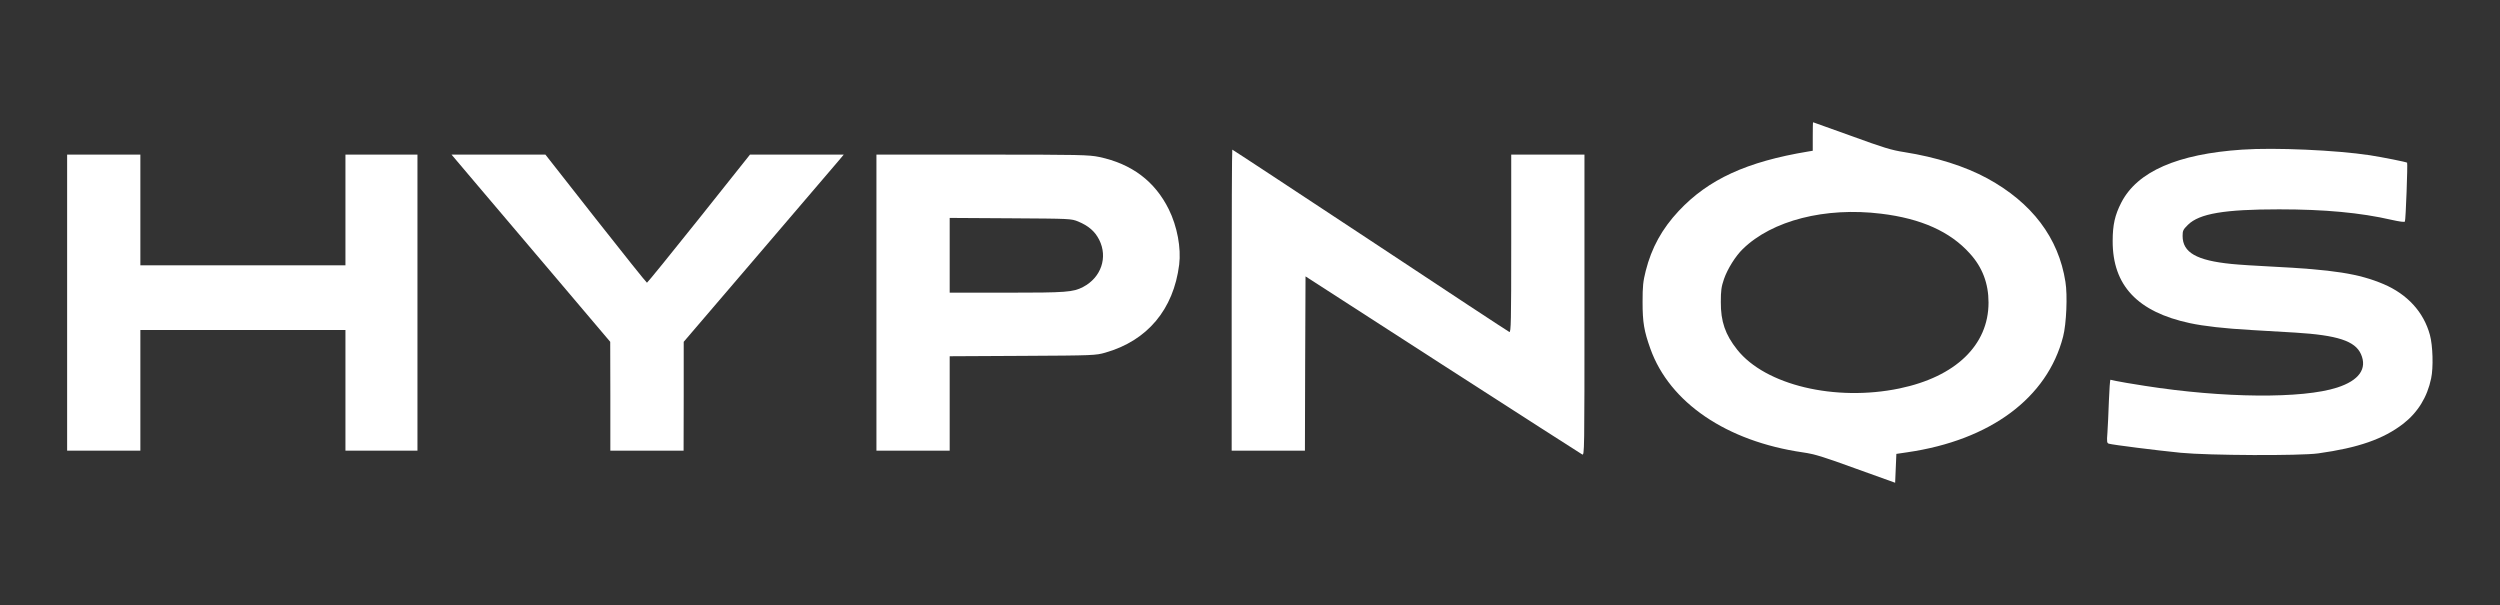
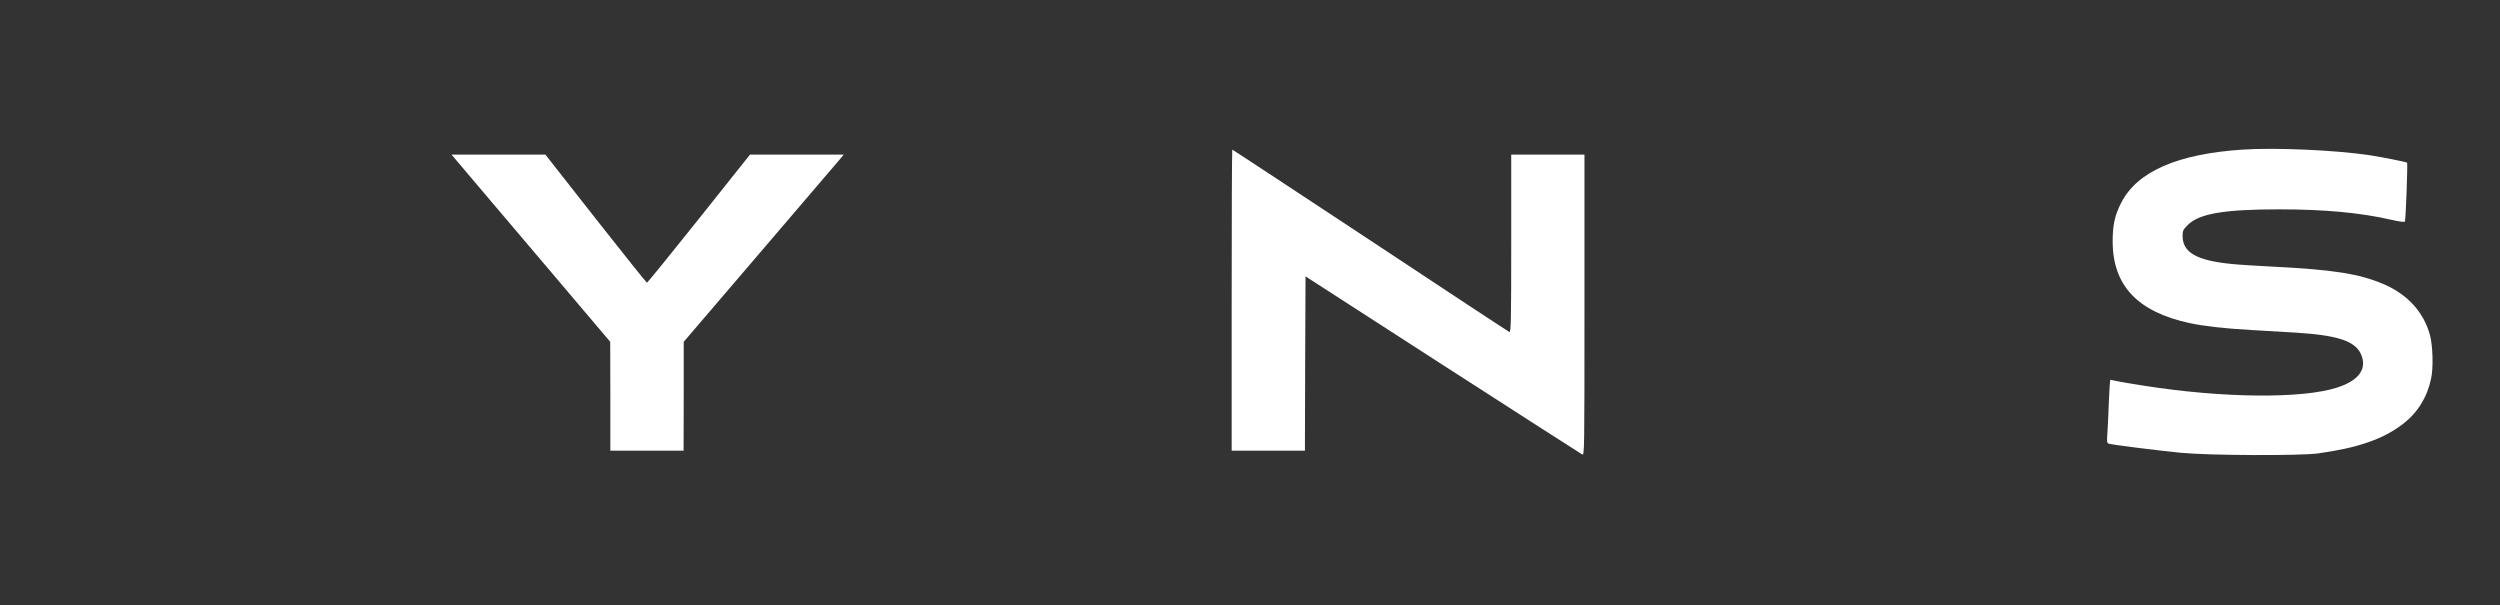
<svg xmlns="http://www.w3.org/2000/svg" width="190" height="46" viewBox="0 0 190 46" fill="none">
  <rect x="0" y="0" width="190" height="46" fill="#333333" stroke="none" />
-   <path d="M137.769 10.379V11.457L137.425 11.514C132.75 12.289 129.846 13.622 127.582 16.033C126.302 17.403 125.522 18.831 125.077 20.58C124.873 21.393 124.836 21.743 124.836 22.953C124.836 24.503 124.947 25.155 125.43 26.507C126.896 30.601 131.219 33.541 137.026 34.382C137.936 34.515 138.539 34.704 141.062 35.621L144.031 36.689L144.077 35.592L144.124 34.496L144.958 34.373C151.267 33.456 155.6 30.242 156.796 25.581C157.047 24.617 157.14 22.442 156.973 21.421C156.453 18.075 154.431 15.409 151.035 13.556C149.347 12.639 147.167 11.948 144.727 11.561C143.743 11.41 143.14 11.221 140.7 10.332C139.123 9.765 137.815 9.292 137.796 9.292C137.778 9.292 137.769 9.784 137.769 10.379ZM142.964 16.241C146.007 16.609 148.215 17.602 149.708 19.266C150.664 20.315 151.128 21.544 151.128 23C151.128 26.224 148.632 28.634 144.355 29.523C139.476 30.535 134.16 29.268 132.026 26.573C131.117 25.43 130.773 24.427 130.783 22.953C130.783 22.083 130.82 21.799 131.024 21.204C131.293 20.429 131.905 19.455 132.453 18.925C134.679 16.751 138.724 15.721 142.964 16.241Z" fill="white" />
  <path d="M170.406 11.372C165.48 11.703 162.437 13.036 161.221 15.39C160.73 16.345 160.563 17.091 160.563 18.32C160.553 21.695 162.455 23.709 166.435 24.56C167.493 24.787 169.07 24.966 171.074 25.08C172.066 25.137 173.588 25.222 174.451 25.278C177.651 25.477 178.987 25.912 179.433 26.914C179.924 28.02 179.294 28.918 177.614 29.457C174.989 30.308 168.986 30.261 163.012 29.325C162.019 29.173 161.036 29.003 160.832 28.956C160.618 28.909 160.423 28.861 160.396 28.861C160.358 28.861 160.312 29.599 160.275 30.487C160.247 31.386 160.191 32.473 160.164 32.889C160.108 33.588 160.127 33.673 160.275 33.721C160.553 33.806 163.921 34.231 165.739 34.411C167.882 34.619 174.803 34.647 176.176 34.458C179.238 34.033 181.13 33.371 182.643 32.208C183.756 31.338 184.47 30.185 184.767 28.757C184.943 27.935 184.897 26.28 184.674 25.458C184.201 23.718 182.967 22.367 181.149 21.591C179.266 20.797 177.355 20.495 172.605 20.258C171.482 20.202 170.127 20.117 169.589 20.06C166.936 19.795 165.878 19.19 165.878 17.933C165.878 17.526 165.916 17.451 166.287 17.082C167.159 16.231 169.051 15.91 173.208 15.91C176.677 15.91 179.396 16.165 181.743 16.704C182.374 16.846 182.735 16.893 182.773 16.836C182.837 16.732 182.995 12.421 182.94 12.364C182.875 12.308 181.121 11.958 180.101 11.797C177.531 11.41 172.901 11.202 170.406 11.372Z" fill="white" />
-   <path d="M93.607 22.811V34.25H96.391H99.174L99.192 27.632L99.22 21.005L109.639 27.727C115.372 31.414 120.141 34.486 120.243 34.534C120.419 34.638 120.419 34.458 120.419 23.189V11.75H117.636H114.853V18.519C114.853 24.456 114.834 25.278 114.713 25.231C114.639 25.203 109.88 22.074 104.146 18.273C98.404 14.482 93.682 11.372 93.654 11.372C93.626 11.372 93.607 16.515 93.607 22.811Z" fill="white" />
-   <path d="M5.102 23V34.25H7.885H10.668V29.665V25.08H18.461H26.254V29.665V34.25H28.991H31.727V23V11.75H28.991H26.254V15.957V20.164H18.461H10.668V15.957V11.75H7.885H5.102V23Z" fill="white" />
+   <path d="M93.607 22.811V34.25H99.174L99.192 27.632L99.22 21.005L109.639 27.727C115.372 31.414 120.141 34.486 120.243 34.534C120.419 34.638 120.419 34.458 120.419 23.189V11.75H117.636H114.853V18.519C114.853 24.456 114.834 25.278 114.713 25.231C114.639 25.203 109.88 22.074 104.146 18.273C98.404 14.482 93.682 11.372 93.654 11.372C93.626 11.372 93.607 16.515 93.607 22.811Z" fill="white" />
  <path d="M36.292 14.085C37.378 15.361 40.096 18.566 42.323 21.194L46.377 25.978L46.386 30.109V34.25H49.169H51.953L51.962 30.109V25.978L57.667 19.313C60.803 15.645 63.54 12.45 63.753 12.194L64.124 11.75H60.562H56.999L53.122 16.619C50.988 19.294 49.206 21.487 49.169 21.487C49.132 21.487 47.379 19.294 45.273 16.619L41.451 11.75H37.888H34.316L36.292 14.085Z" fill="white" />
-   <path d="M66.609 23V34.25H69.393H72.176V30.658V27.075L77.724 27.046C83.123 27.018 83.281 27.008 84.004 26.8C87.196 25.893 89.19 23.52 89.617 20.117C89.775 18.85 89.469 17.205 88.829 15.91C87.771 13.773 86.008 12.45 83.54 11.93C82.761 11.769 82.14 11.75 74.662 11.75H66.609V23ZM81.945 16.836C82.733 17.167 83.216 17.583 83.54 18.226C84.209 19.559 83.689 21.09 82.316 21.809C81.555 22.206 81.045 22.244 76.518 22.244H72.176V19.398V16.562L76.796 16.59C81.379 16.619 81.407 16.619 81.945 16.836Z" fill="white" />
</svg>